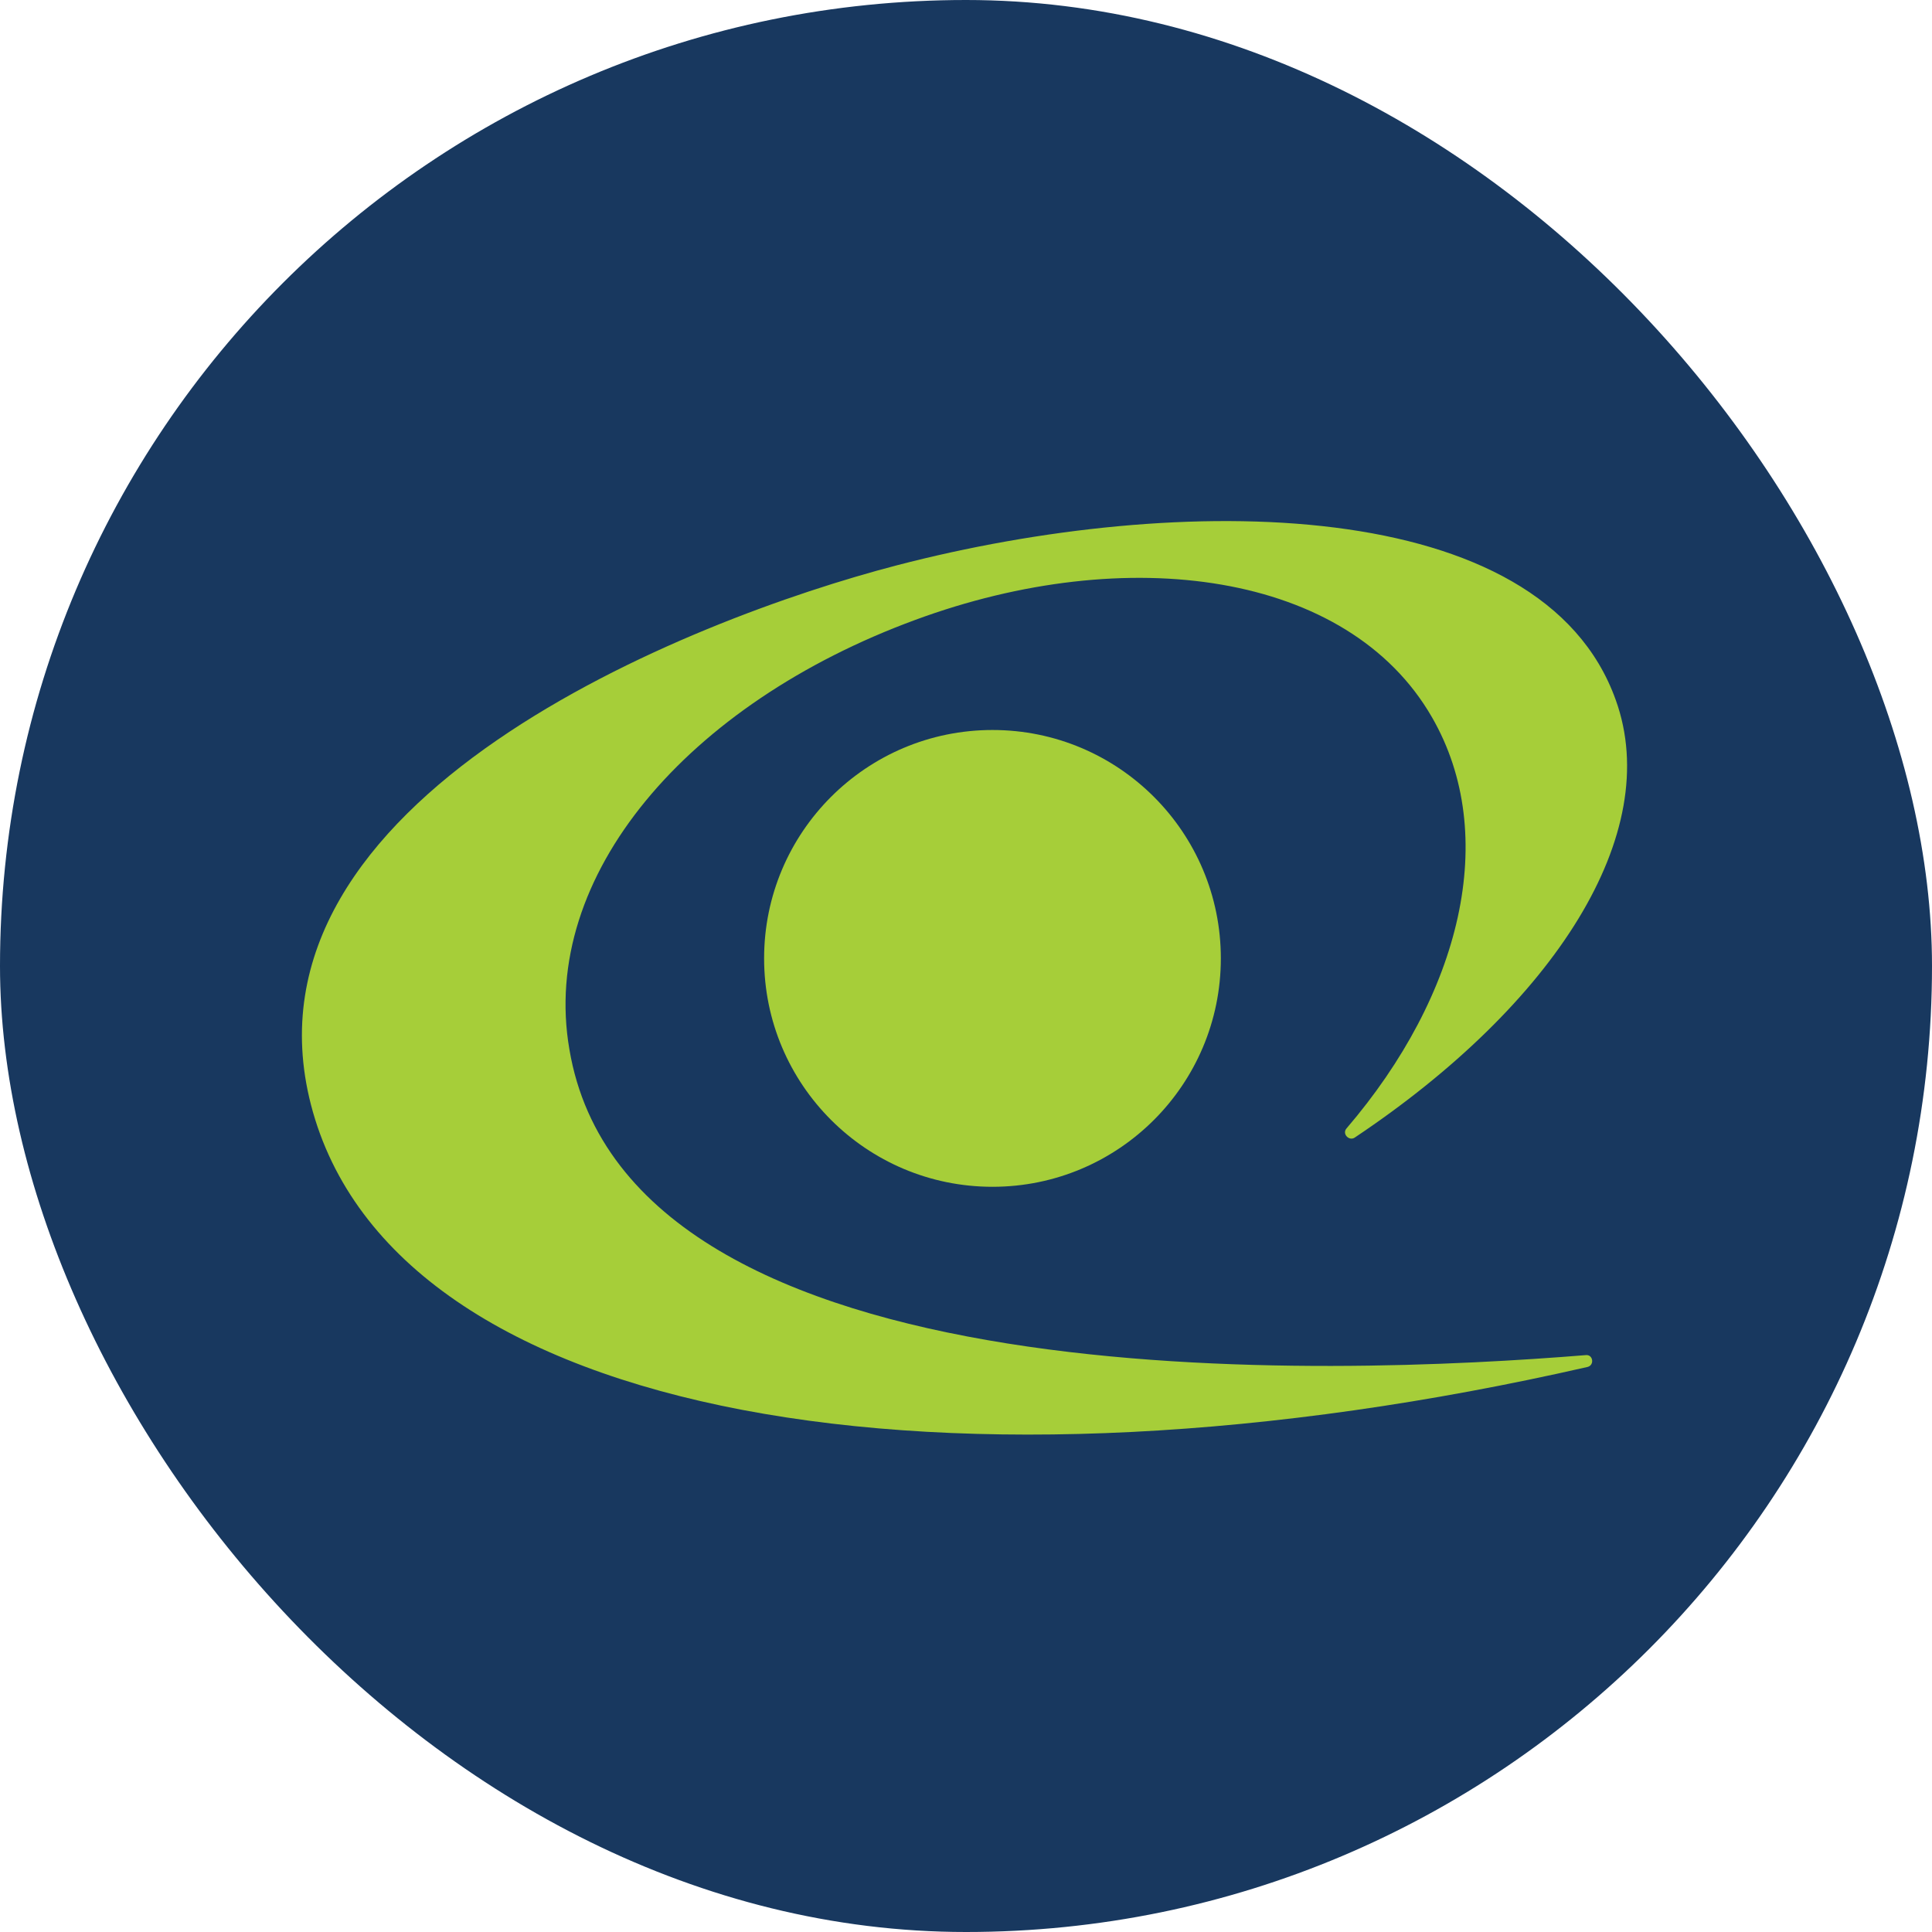
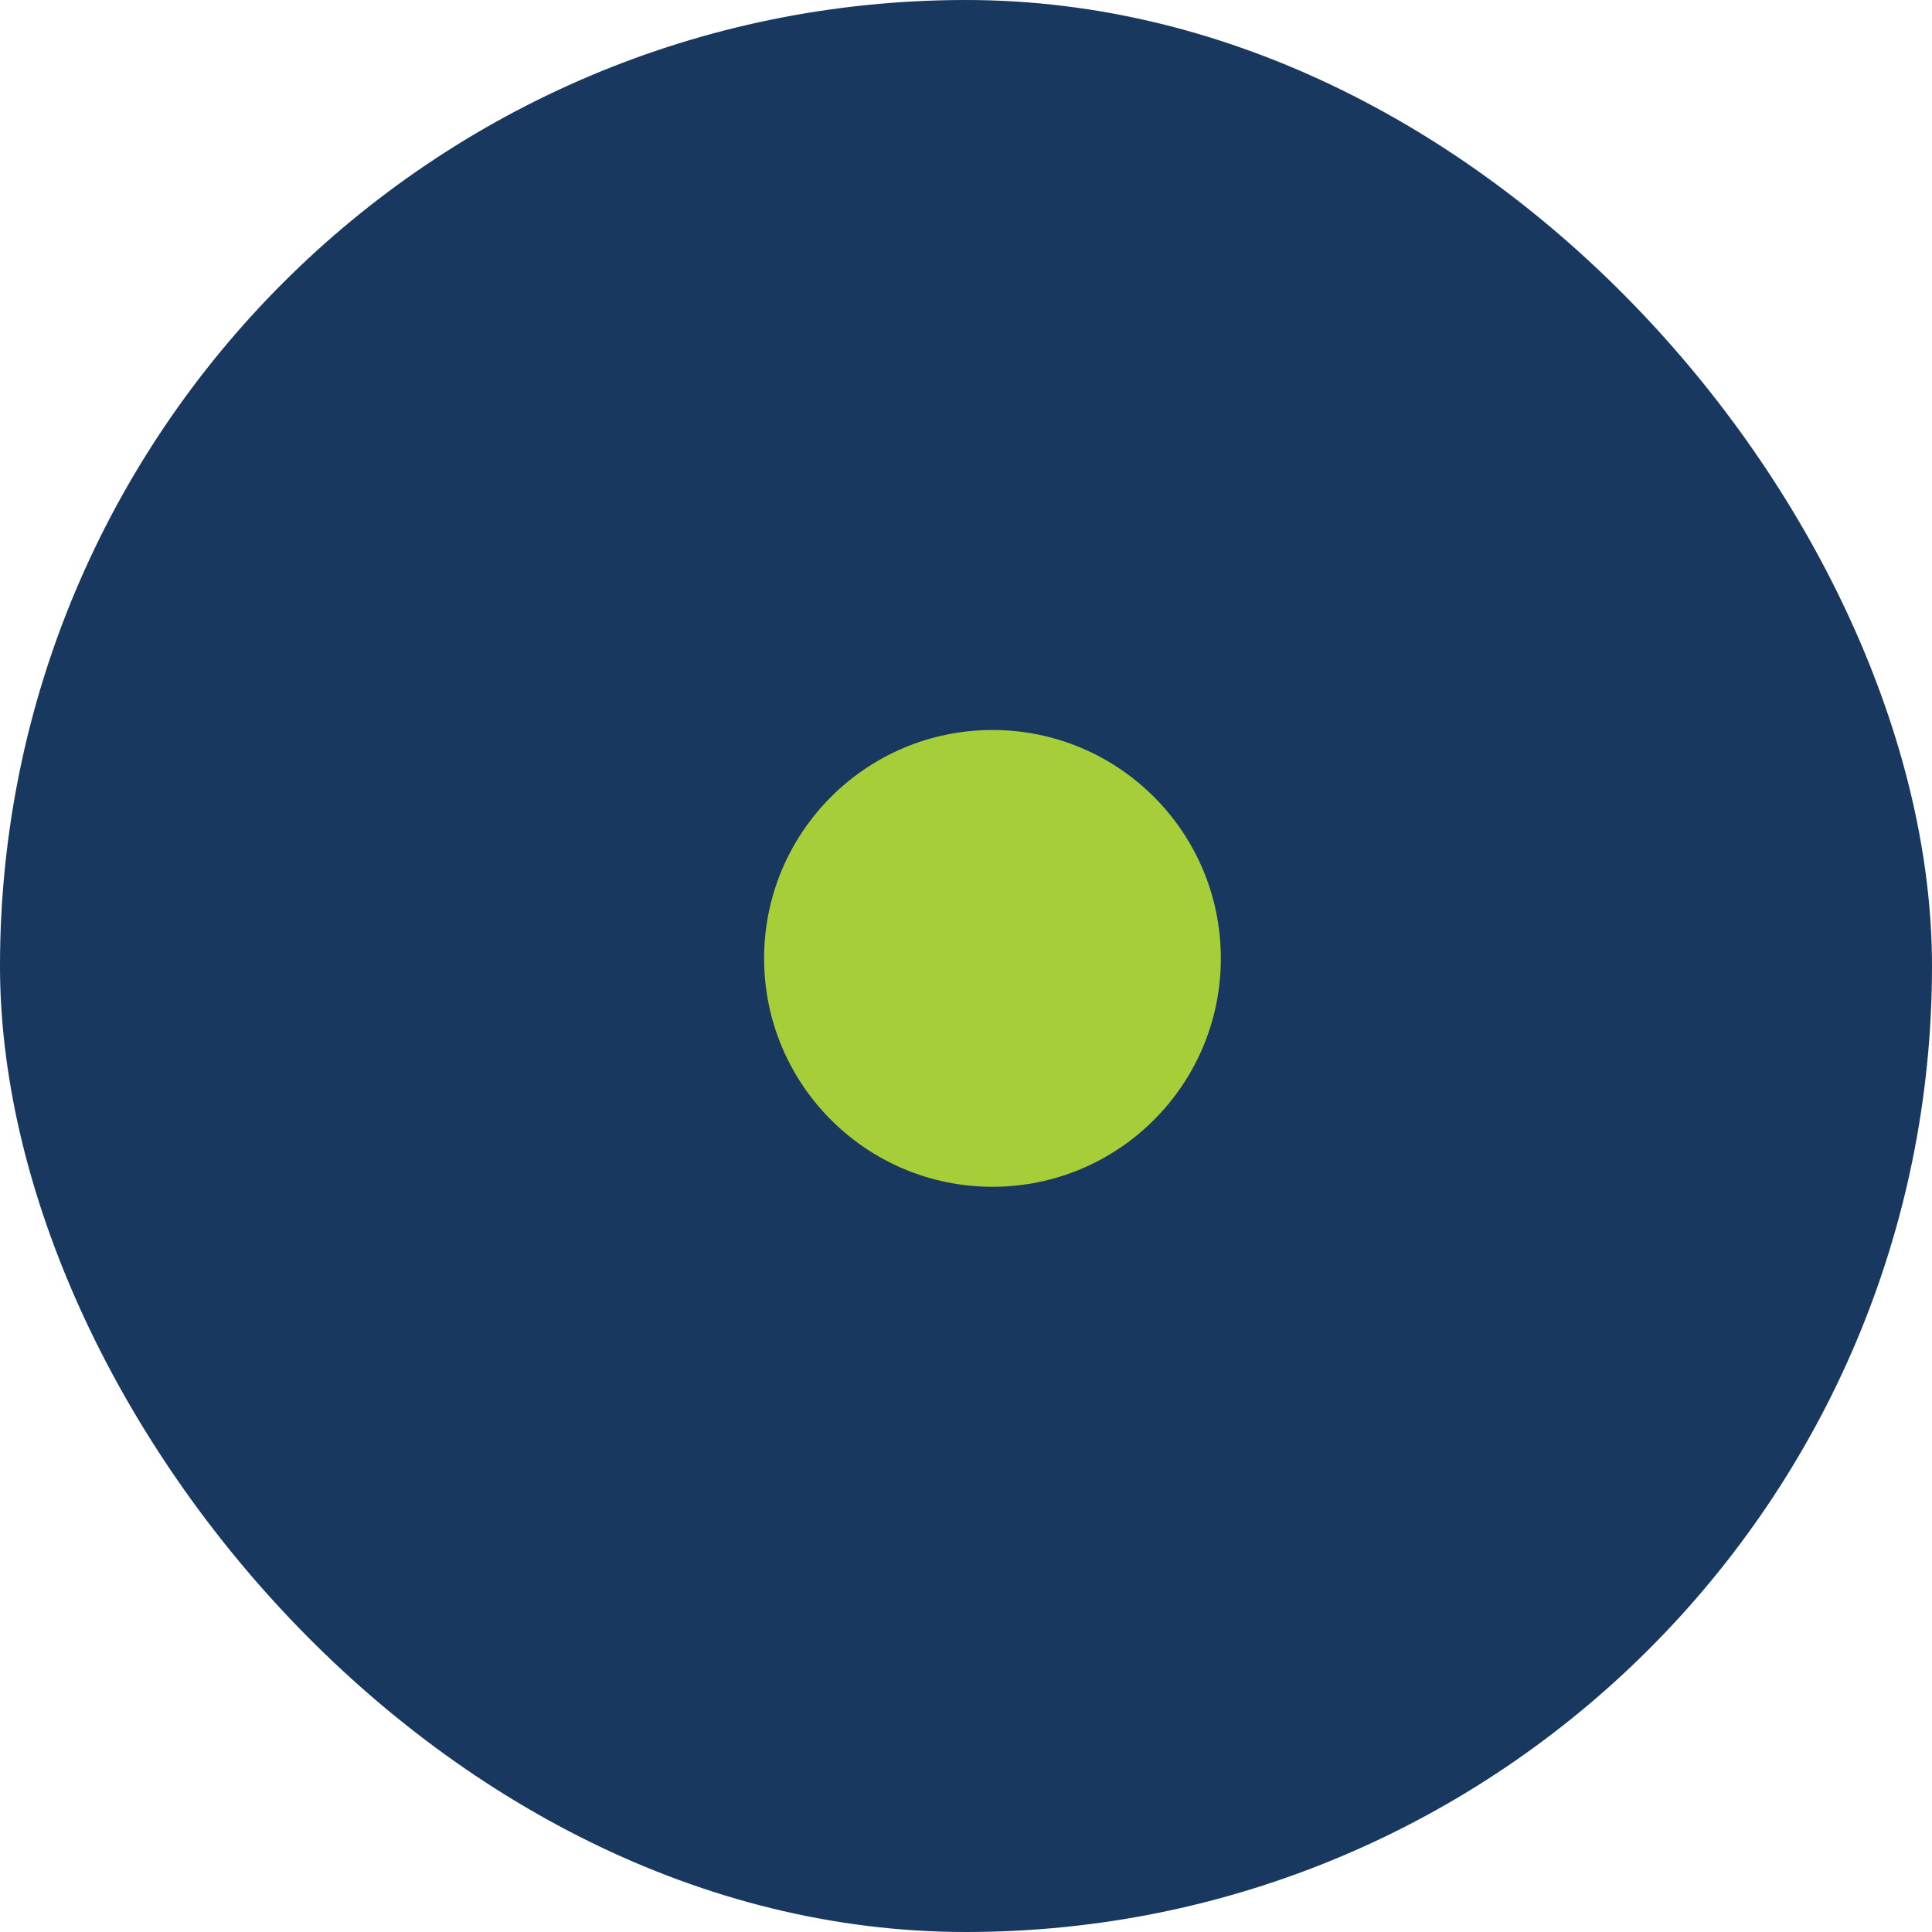
<svg xmlns="http://www.w3.org/2000/svg" width="32" height="32" viewBox="0 0 32 32" fill="none">
  <rect width="32" height="32" rx="16" fill="#18385F" />
  <path d="M16.439 19.657C18.528 19.657 20.221 17.963 20.221 15.874C20.221 13.785 18.528 12.091 16.439 12.091C14.35 12.091 12.656 13.785 12.656 15.874C12.656 17.963 14.35 19.657 16.439 19.657Z" fill="#A6CE39" />
-   <path fill-rule="evenodd" clip-rule="evenodd" d="M22.437 18.843C22.346 18.903 22.226 18.782 22.301 18.692C24.2 16.477 24.848 13.839 23.718 11.88C22.331 9.469 18.669 8.972 15.158 10.268C11.39 11.654 8.933 14.502 9.431 17.381C10.425 23.289 22.18 22.776 26.265 22.445C26.385 22.43 26.415 22.61 26.295 22.641C15.791 25.037 6.522 23.59 5.151 18.3C3.84 13.222 11.435 10.253 14.856 9.363C19.543 8.143 25.541 8.173 26.762 11.594C27.561 13.809 25.752 16.628 22.437 18.843Z" fill="#A6CE39" />
</svg>